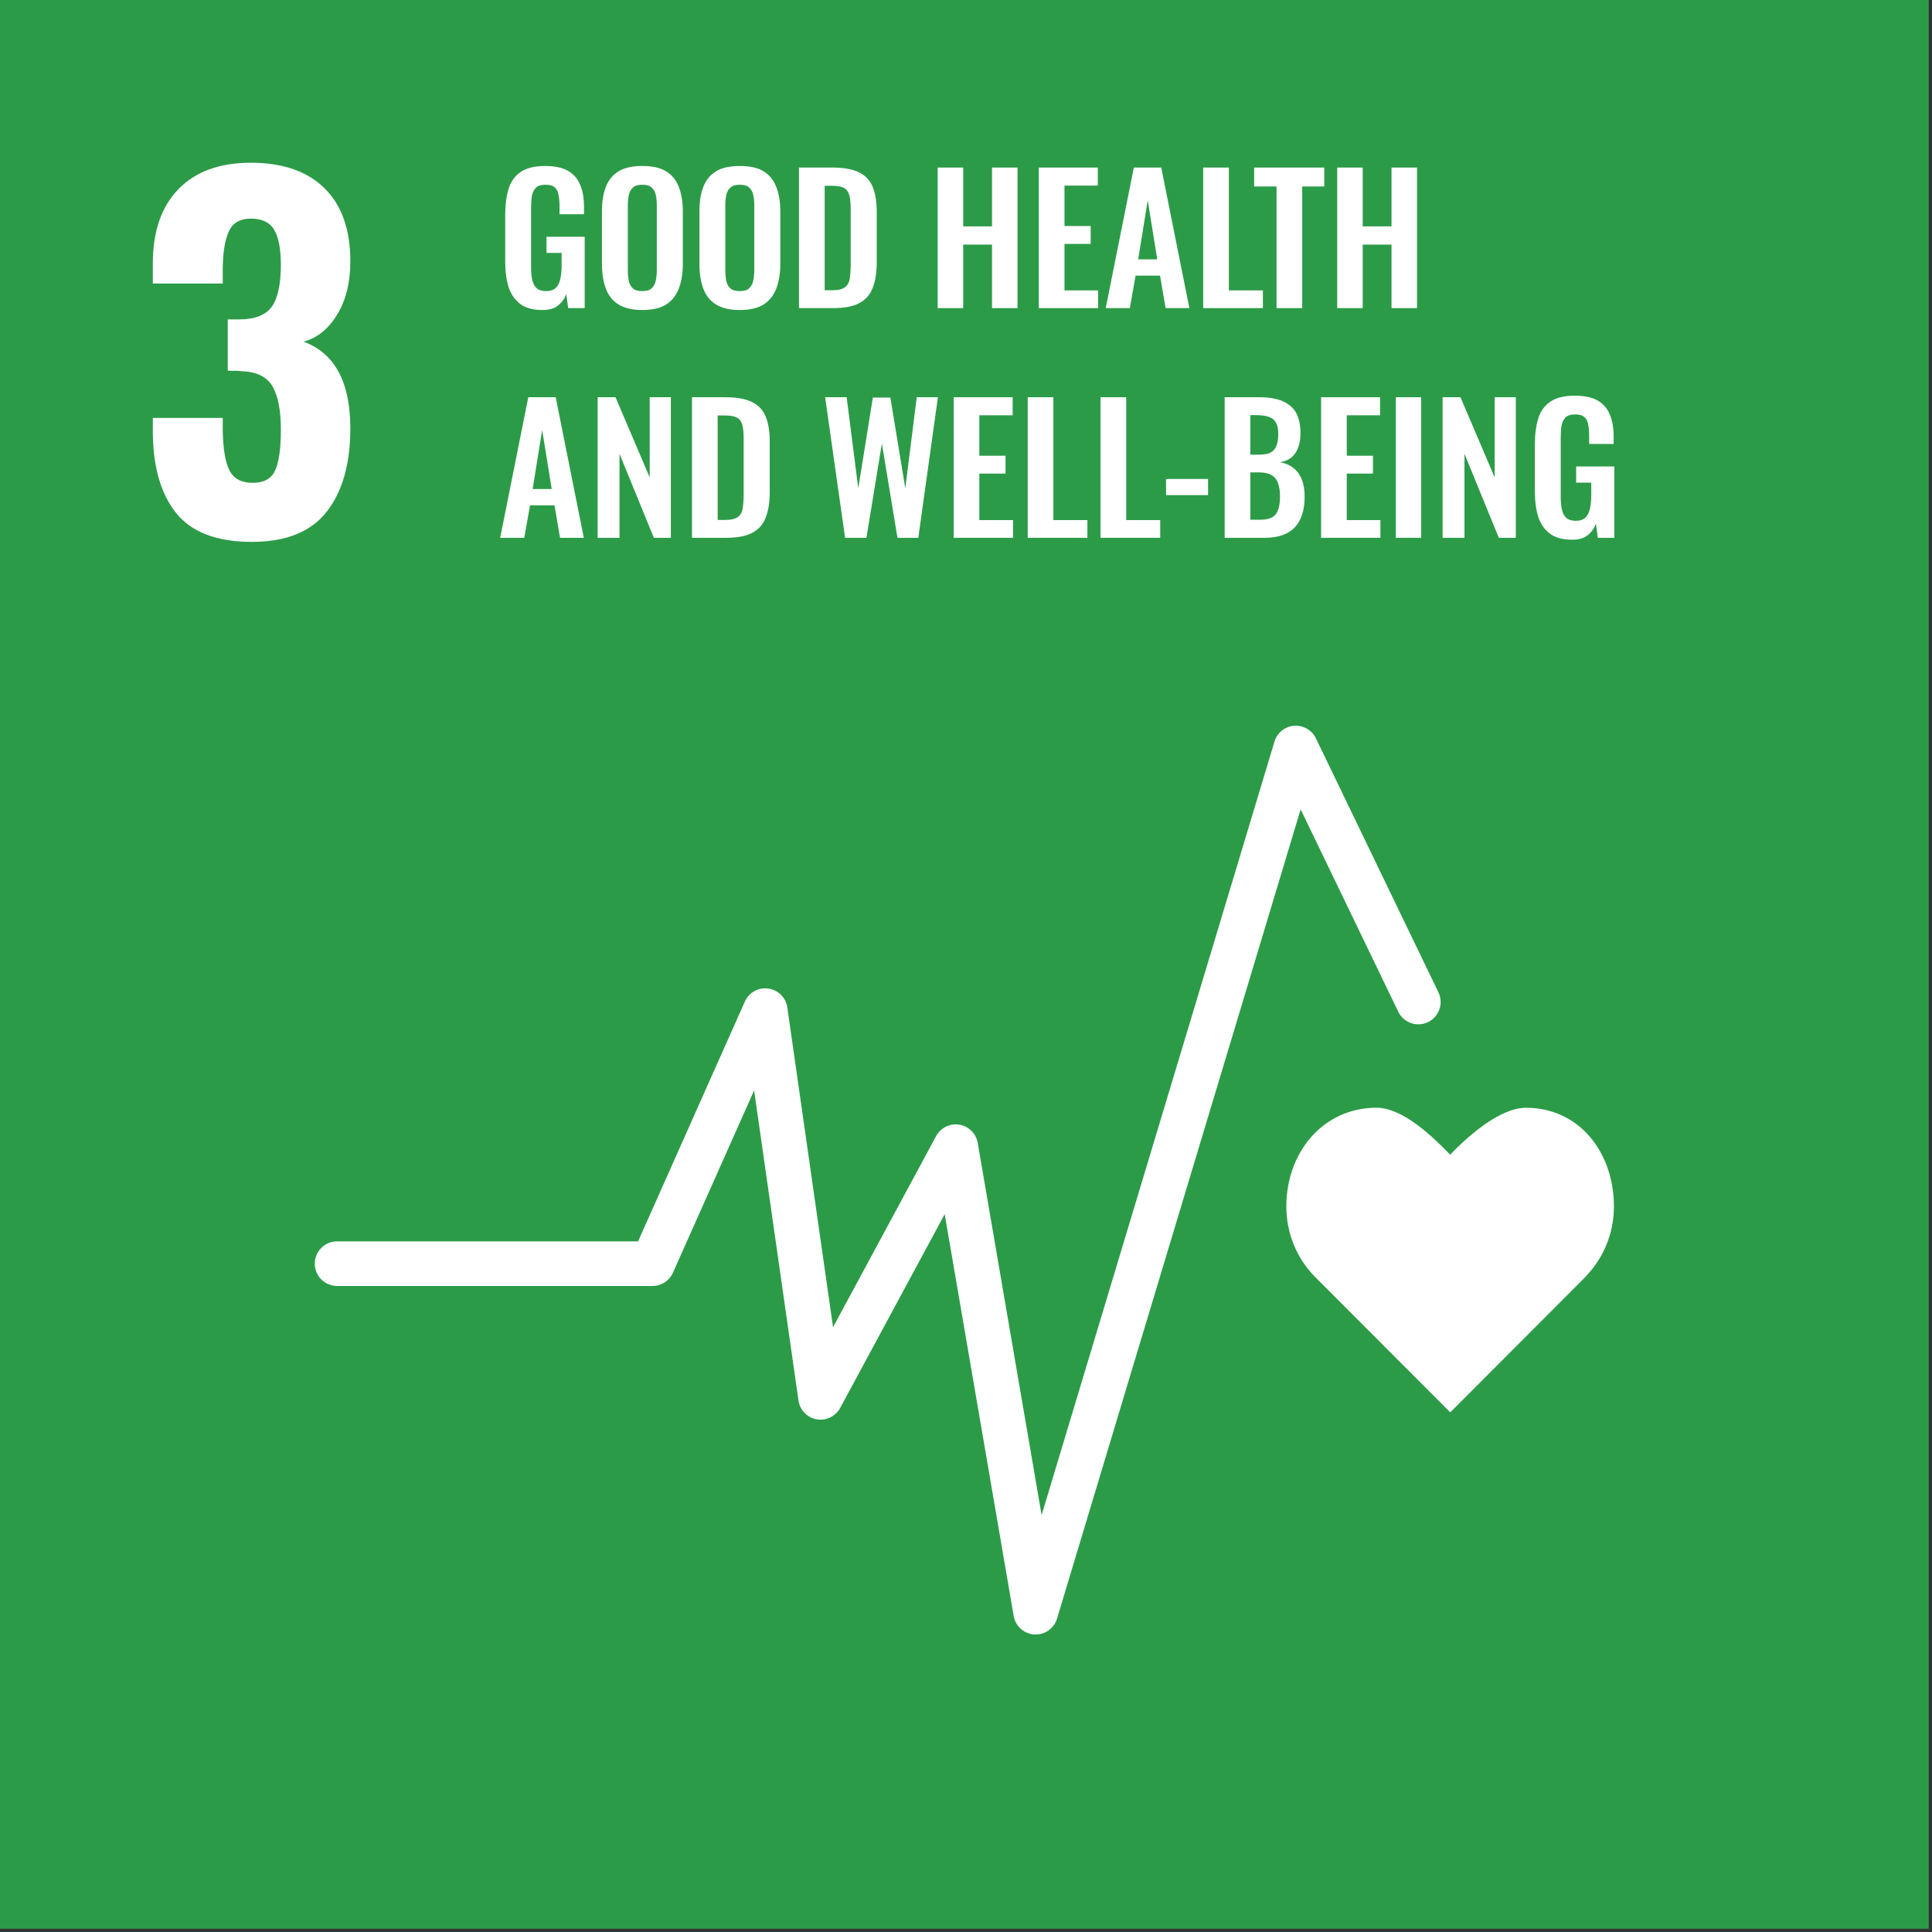
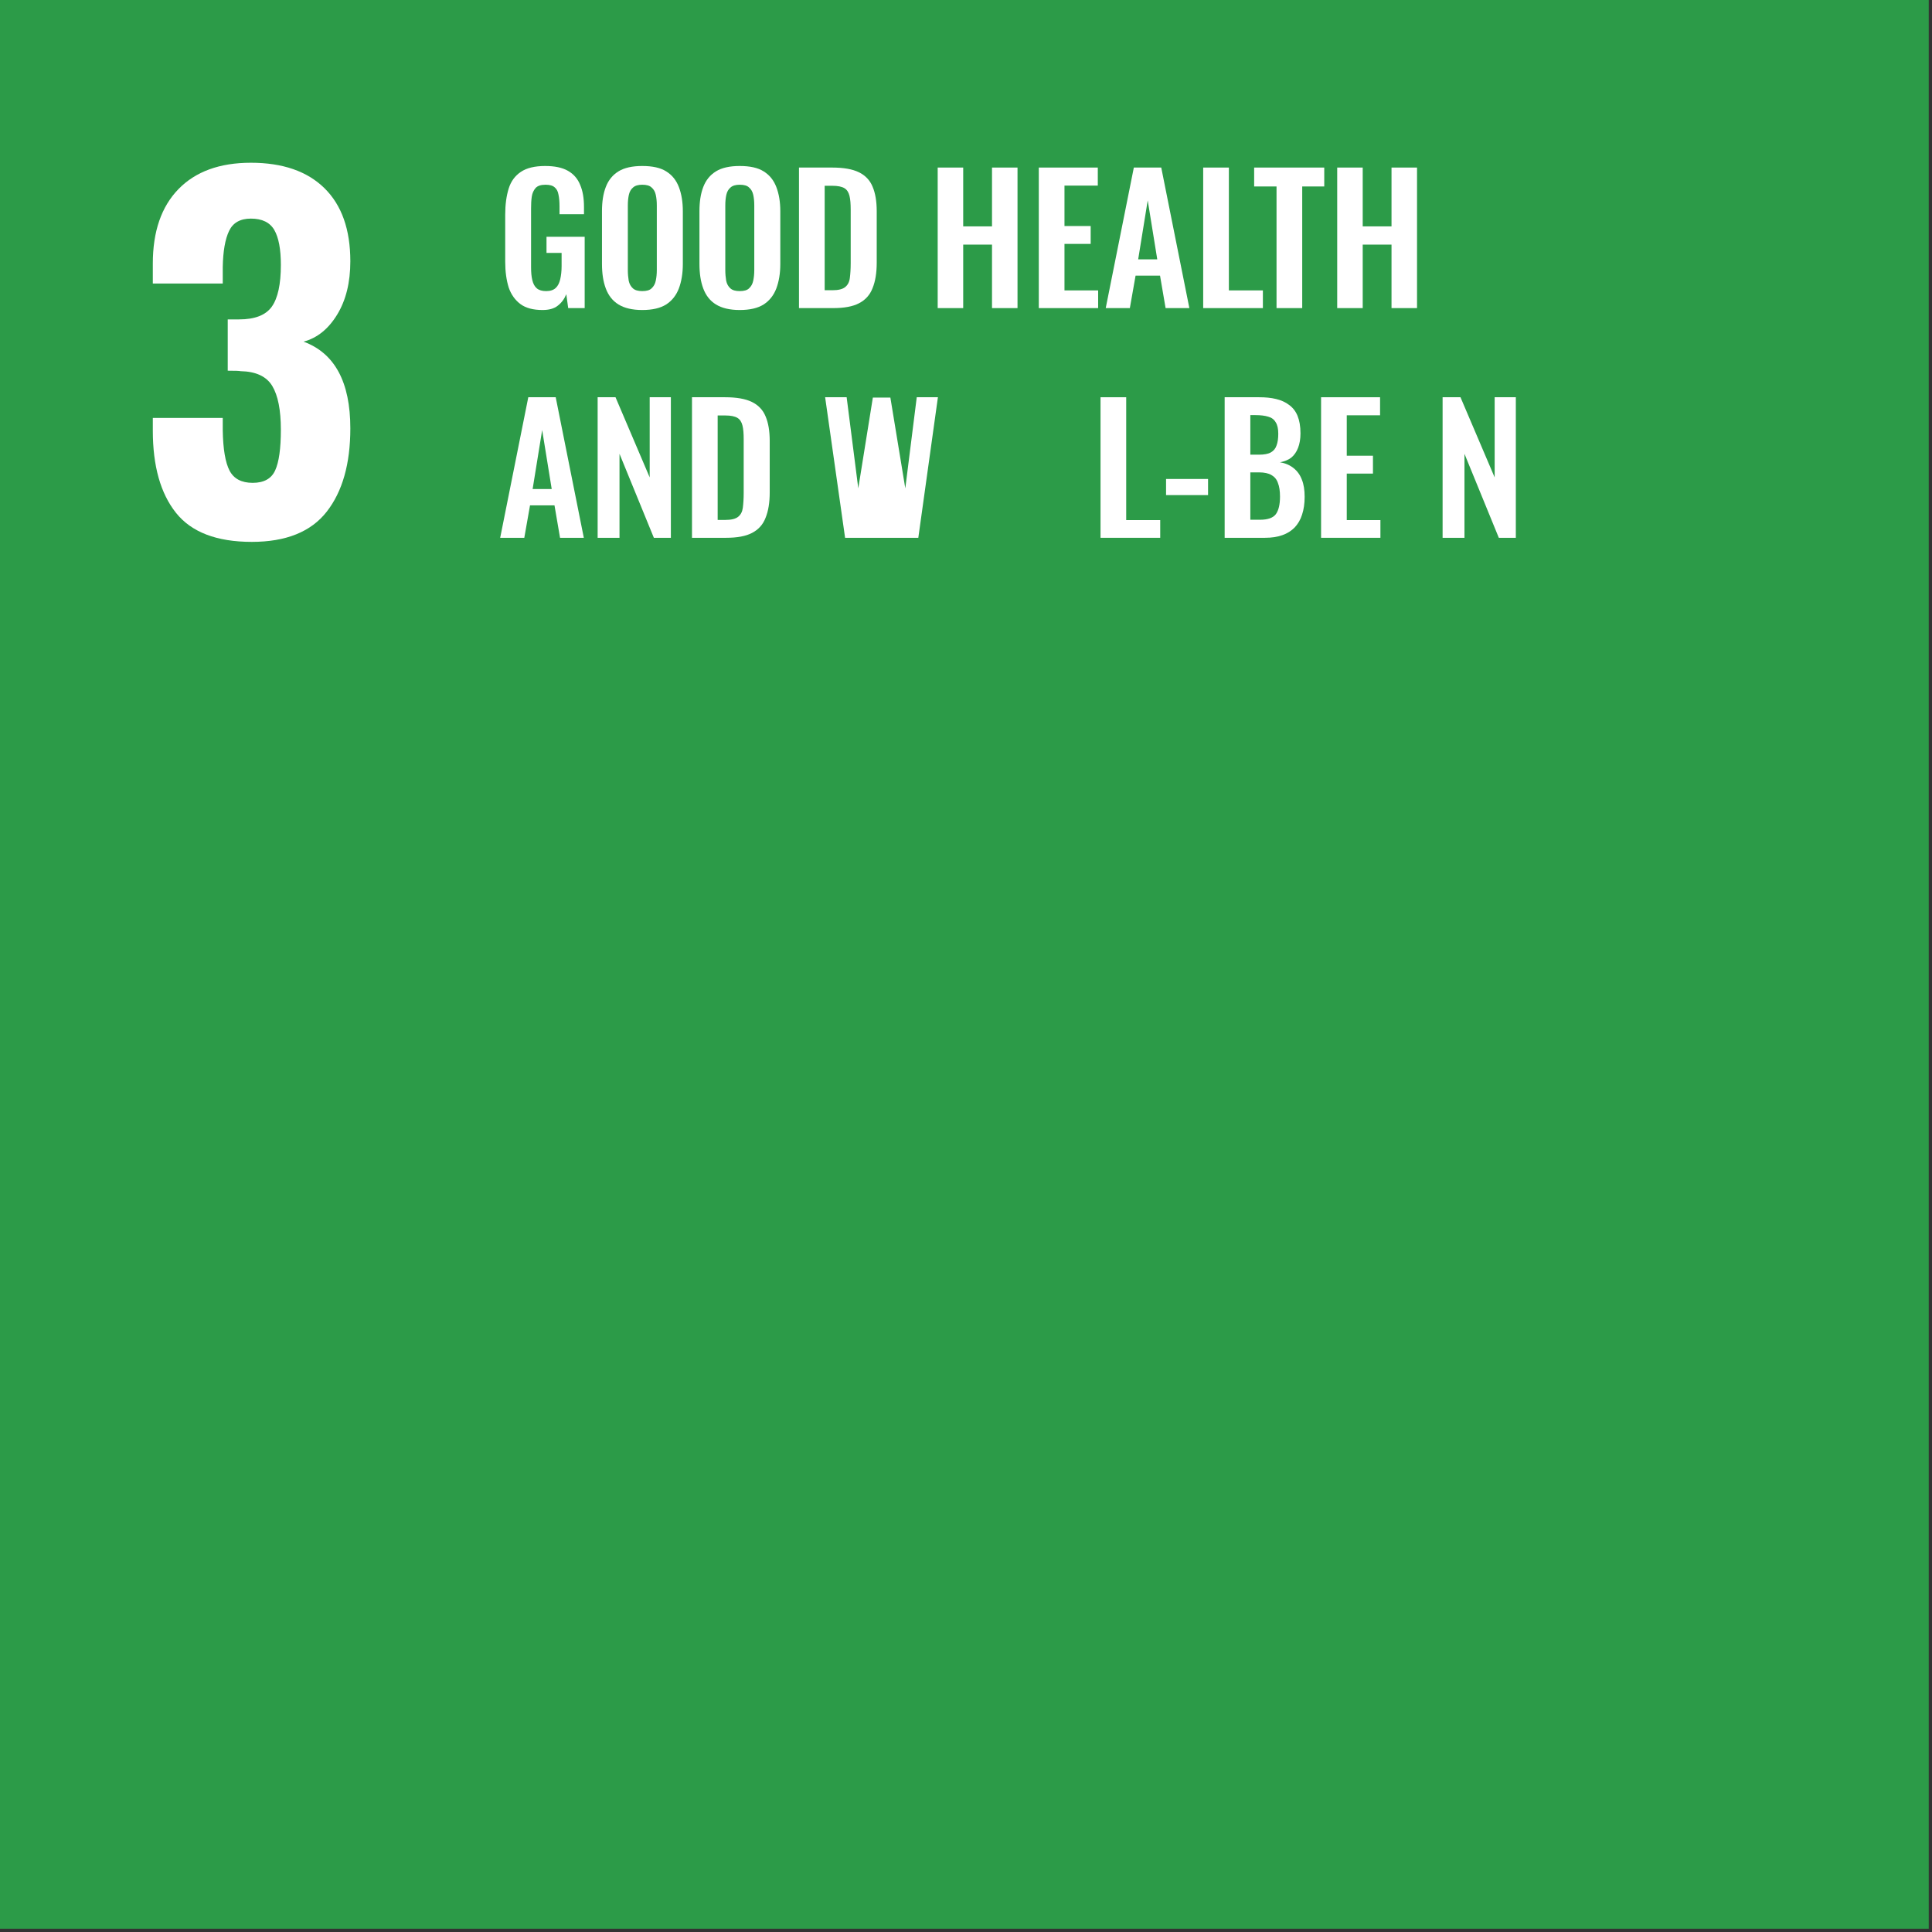
<svg xmlns="http://www.w3.org/2000/svg" width="405" height="405" viewBox="0 0 405 405" fill="none">
  <rect x="0" y="0" width="405" height="405" fill="#333333" stroke="none" />
  <path d="M0 0H404.316V404.317H0V0Z" fill="#2C9B48" />
  <path d="M36.889 107.501C33.656 103.442 32.035 97.697 32.035 90.276V87.609H46.694V90.18C46.756 94.113 47.231 96.938 48.118 98.651C49.01 100.363 50.627 101.217 52.973 101.217C55.323 101.217 56.894 100.347 57.685 98.601C58.481 96.859 58.877 94.017 58.877 90.084C58.877 85.959 58.273 82.897 57.069 80.901C55.86 78.901 53.639 77.871 50.406 77.805C50.214 77.742 49.327 77.709 47.739 77.709V66.955H50.118C53.419 66.955 55.702 66.067 56.973 64.292C58.239 62.513 58.877 59.596 58.877 55.534C58.877 52.234 58.414 49.792 57.498 48.205C56.577 46.621 54.939 45.826 52.593 45.826C50.373 45.826 48.848 46.68 48.027 48.397C47.202 50.109 46.756 52.647 46.694 56.009V59.434H32.035V55.246C32.035 48.522 33.827 43.322 37.414 39.638C40.998 35.959 46.056 34.117 52.593 34.117C59.256 34.117 64.398 35.897 68.014 39.447C71.631 43.005 73.439 48.109 73.439 54.772C73.439 59.213 72.519 62.942 70.677 65.955C68.835 68.972 66.489 70.859 63.635 71.617C70.168 74.03 73.439 80.088 73.439 89.796C73.439 97.222 71.789 103.042 68.489 107.263C65.189 111.484 59.956 113.592 52.785 113.592C45.423 113.592 40.127 111.563 36.889 107.501Z" fill="white" />
-   <path fill-rule="evenodd" clip-rule="evenodd" d="M338.321 252.915C338.321 258.632 336.067 263.811 332.426 267.557L332.446 267.578L304.013 296.069L275.542 267.544C271.901 263.799 269.651 258.624 269.651 252.911C269.651 241.478 277.434 232.211 288.542 232.211C294.096 232.211 300.351 238.299 303.988 242.044C307.63 238.303 314.33 232.219 319.88 232.219C330.988 232.219 338.321 241.486 338.321 252.915ZM217.105 342.636C217.009 342.636 216.913 342.632 216.813 342.628C214.651 342.494 212.863 340.89 212.497 338.753L198.034 254.524L176.126 295.14C175.167 296.919 173.163 297.878 171.192 297.524C169.205 297.169 167.672 295.582 167.384 293.586L158.084 228.582L141.067 266.799C140.317 268.486 138.642 269.574 136.797 269.574H70.663C68.08 269.574 65.988 267.478 65.988 264.899C65.988 262.315 68.08 260.224 70.663 260.224H133.759L156.142 209.953C156.988 208.049 158.992 206.936 161.059 207.224C163.122 207.511 164.747 209.128 165.042 211.19L174.63 278.219L196.234 238.161C197.18 236.399 199.138 235.44 201.109 235.765C203.076 236.086 204.622 237.624 204.959 239.59L218.351 317.599L267.163 155.457C267.717 153.611 269.351 152.295 271.271 152.145C273.196 152.003 275.013 153.036 275.851 154.774L301.534 208.019C302.655 210.344 301.68 213.14 299.355 214.261C297.03 215.382 294.234 214.407 293.113 212.082L272.651 169.661L221.58 339.307C220.984 341.294 219.155 342.636 217.105 342.636Z" fill="white" />
  <path d="M113.727 64.987C111.799 64.987 110.235 64.587 109.107 63.75C107.98 62.913 107.143 61.749 106.634 60.258C106.161 58.73 105.906 56.948 105.906 54.875V44.981C105.906 42.872 106.161 41.053 106.634 39.525C107.107 37.998 107.98 36.834 109.18 36.033C110.417 35.197 112.126 34.797 114.272 34.797C116.273 34.797 117.873 35.124 119.073 35.815C120.274 36.506 121.11 37.488 121.62 38.761C122.165 40.034 122.42 41.562 122.42 43.381V44.908H117.291V43.235C117.291 42.29 117.218 41.489 117.073 40.798C116.964 40.107 116.673 39.598 116.273 39.271C115.873 38.907 115.254 38.725 114.345 38.725C113.399 38.725 112.708 38.943 112.272 39.416C111.871 39.889 111.58 40.471 111.471 41.235C111.362 41.999 111.326 42.799 111.326 43.708V56.039C111.326 57.057 111.399 57.93 111.58 58.694C111.762 59.458 112.053 60.04 112.526 60.44C112.999 60.84 113.654 61.022 114.49 61.022C115.363 61.022 116.018 60.804 116.491 60.367C116.964 59.931 117.255 59.312 117.437 58.548C117.618 57.785 117.728 56.839 117.728 55.784V53.02H114.563V49.637H122.565V64.587H119.11L118.71 61.677C118.31 62.659 117.728 63.459 116.927 64.077C116.164 64.696 115.072 64.987 113.727 64.987Z" fill="white" />
  <path d="M134.63 64.987C132.557 64.987 130.884 64.587 129.647 63.823C128.41 63.059 127.537 61.931 126.992 60.476C126.446 59.021 126.191 57.312 126.191 55.311V44.29C126.191 42.29 126.446 40.616 126.992 39.198C127.537 37.779 128.41 36.688 129.647 35.924C130.884 35.16 132.557 34.797 134.63 34.797C136.776 34.797 138.449 35.16 139.65 35.924C140.886 36.688 141.759 37.779 142.305 39.198C142.85 40.616 143.141 42.29 143.141 44.29V55.348C143.141 57.312 142.85 59.021 142.305 60.476C141.759 61.895 140.886 63.023 139.65 63.823C138.449 64.587 136.776 64.987 134.63 64.987ZM134.63 61.022C135.539 61.022 136.194 60.84 136.594 60.44C137.031 60.04 137.322 59.531 137.467 58.84C137.613 58.148 137.685 57.421 137.685 56.621V43.053C137.685 42.217 137.613 41.489 137.467 40.835C137.322 40.18 137.031 39.671 136.594 39.307C136.194 38.907 135.539 38.725 134.63 38.725C133.793 38.725 133.139 38.907 132.702 39.307C132.266 39.671 131.975 40.18 131.829 40.835C131.684 41.489 131.611 42.217 131.611 43.053V56.621C131.611 57.421 131.684 58.148 131.793 58.84C131.938 59.531 132.229 60.04 132.666 60.44C133.102 60.84 133.757 61.022 134.63 61.022Z" fill="white" />
  <path d="M155.062 64.987C152.988 64.987 151.315 64.587 150.079 63.823C148.842 63.059 147.969 61.931 147.423 60.476C146.878 59.021 146.623 57.312 146.623 55.311V44.29C146.623 42.29 146.878 40.616 147.423 39.198C147.969 37.779 148.842 36.688 150.079 35.924C151.315 35.16 152.988 34.797 155.062 34.797C157.208 34.797 158.881 35.16 160.081 35.924C161.318 36.688 162.191 37.779 162.736 39.198C163.282 40.616 163.573 42.29 163.573 44.29V55.348C163.573 57.312 163.282 59.021 162.736 60.476C162.191 61.895 161.318 63.023 160.081 63.823C158.881 64.587 157.208 64.987 155.062 64.987ZM155.062 61.022C155.971 61.022 156.626 60.84 157.026 60.44C157.462 60.04 157.753 59.531 157.899 58.84C158.044 58.148 158.117 57.421 158.117 56.621V43.053C158.117 42.217 158.044 41.489 157.899 40.835C157.753 40.18 157.462 39.671 157.026 39.307C156.626 38.907 155.971 38.725 155.062 38.725C154.225 38.725 153.57 38.907 153.134 39.307C152.697 39.671 152.406 40.18 152.261 40.835C152.115 41.489 152.043 42.217 152.043 43.053V56.621C152.043 57.421 152.115 58.148 152.225 58.84C152.37 59.531 152.661 60.04 153.098 60.44C153.534 60.84 154.189 61.022 155.062 61.022Z" fill="white" />
  <path d="M167.489 64.587V35.124H174.437C176.837 35.124 178.692 35.451 180.038 36.106C181.384 36.761 182.366 37.779 182.912 39.125C183.494 40.471 183.785 42.217 183.785 44.29V55.057C183.785 57.203 183.494 58.985 182.912 60.404C182.366 61.822 181.42 62.877 180.074 63.568C178.765 64.259 176.946 64.587 174.655 64.587H167.489ZM172.873 60.84H174.509C175.746 60.84 176.619 60.622 177.165 60.185C177.71 59.749 178.038 59.13 178.147 58.294C178.256 57.457 178.329 56.403 178.329 55.202V43.926C178.329 42.726 178.256 41.78 178.074 41.053C177.892 40.325 177.565 39.78 177.019 39.452C176.473 39.125 175.637 38.943 174.437 38.943H172.873V60.84Z" fill="white" />
  <path d="M196.566 64.587V35.124H201.913V47.455H207.951V35.124H213.298V64.587H207.951V51.274H201.913V64.587H196.566Z" fill="white" />
  <path d="M217.761 64.587V35.124H230.128V38.907H223.144V47.382H228.636V51.128H223.144V60.876H230.2V64.587H217.761Z" fill="white" />
  <path d="M231.791 64.587L237.683 35.124H243.43L249.323 64.587H244.34L243.176 57.785H238.047L236.847 64.587H231.791ZM238.593 54.366H242.594L240.593 41.999L238.593 54.366Z" fill="white" />
  <path d="M252.222 64.587V35.124H257.605V60.876H264.734V64.587H252.222Z" fill="white" />
  <path d="M267.596 64.587V39.089H262.904V35.124H277.599V39.089H272.98V64.587H267.596Z" fill="white" />
  <path d="M280.315 64.587V35.124H285.662V47.455H291.7V35.124H297.047V64.587H291.7V51.274H285.662V64.587H280.315Z" fill="white" />
  <path d="M104.852 112.736L110.744 83.273H116.491L122.384 112.736H117.4L116.236 105.934H111.108L109.907 112.736H104.852ZM111.653 102.515H115.654L113.654 90.148L111.653 102.515Z" fill="white" />
  <path d="M125.282 112.736V83.273H129.029L136.194 100.078V83.273H140.632V112.736H137.067L129.865 95.131V112.736H125.282Z" fill="white" />
  <path d="M145.059 112.736V83.273H152.006C154.407 83.273 156.262 83.601 157.607 84.255C158.953 84.91 159.935 85.928 160.481 87.274C161.063 88.62 161.354 90.366 161.354 92.439V103.206C161.354 105.352 161.063 107.134 160.481 108.553C159.935 109.971 158.99 111.026 157.644 111.717C156.334 112.408 154.516 112.736 152.224 112.736H145.059ZM150.442 108.989H152.079C153.315 108.989 154.188 108.771 154.734 108.335C155.28 107.898 155.607 107.28 155.716 106.443C155.825 105.607 155.898 104.552 155.898 103.351V92.076C155.898 90.875 155.825 89.93 155.643 89.202C155.461 88.475 155.134 87.929 154.588 87.602C154.043 87.274 153.206 87.092 152.006 87.092H150.442V108.989Z" fill="white" />
-   <path d="M177.154 112.736L172.971 83.273H177.481L179.918 102.369L182.973 83.346H186.647L189.775 102.369L192.176 83.273H196.613L192.503 112.736H188.138L184.865 92.985L181.628 112.736H177.154Z" fill="white" />
-   <path d="M199.913 112.736V83.273H212.28V87.056H205.296V95.531H210.789V99.278H205.296V109.026H212.353V112.736H199.913Z" fill="white" />
-   <path d="M215.434 112.736V83.273H220.817V109.026H227.946V112.736H215.434Z" fill="white" />
+   <path d="M177.154 112.736L172.971 83.273H177.481L179.918 102.369L182.973 83.346H186.647L189.775 102.369L192.176 83.273H196.613L192.503 112.736H188.138L181.628 112.736H177.154Z" fill="white" />
  <path d="M230.7 112.736V83.273H236.083V109.026H243.213V112.736H230.7Z" fill="white" />
  <path d="M253.24 100.405H244.438V103.788H253.24V100.405Z" fill="white" />
  <path d="M256.721 112.736V83.273H263.959C265.268 83.273 266.432 83.382 267.487 83.637C268.542 83.891 269.451 84.292 270.215 84.874C270.979 85.419 271.597 86.183 271.998 87.165C272.398 88.147 272.616 89.348 272.616 90.839C272.616 92.039 272.434 93.058 272.107 93.894C271.779 94.731 271.306 95.422 270.688 95.931C270.07 96.404 269.27 96.731 268.324 96.913C269.488 97.095 270.433 97.532 271.197 98.15C271.961 98.768 272.543 99.569 272.907 100.551C273.307 101.533 273.489 102.733 273.489 104.152C273.489 105.57 273.307 106.807 272.943 107.898C272.616 108.953 272.07 109.862 271.379 110.59C270.688 111.281 269.851 111.826 268.797 112.19C267.778 112.554 266.578 112.736 265.196 112.736H256.721ZM262.104 108.953H264.141C265.778 108.953 266.869 108.553 267.451 107.789C268.033 106.989 268.324 105.752 268.324 104.115C268.324 102.915 268.178 101.969 267.887 101.242C267.633 100.478 267.16 99.932 266.505 99.569C265.887 99.205 265.014 99.023 263.959 99.023H262.104V108.953ZM262.104 95.313H263.923C264.977 95.313 265.814 95.167 266.396 94.84C266.978 94.513 267.378 94.04 267.596 93.385C267.851 92.73 267.96 91.894 267.96 90.912C267.96 89.857 267.778 89.057 267.414 88.511C267.087 87.929 266.542 87.529 265.85 87.347C265.159 87.129 264.25 87.02 263.159 87.02H262.104V95.313Z" fill="white" />
  <path d="M276.934 112.736V83.273H289.301V87.056H282.317V95.531H287.809V99.278H282.317V109.026H289.373V112.736H276.934Z" fill="white" />
-   <path d="M297.91 83.273H292.6V112.736H297.91V83.273Z" fill="white" />
  <path d="M302.409 112.736V83.273H306.156L313.321 100.078V83.273H317.759V112.736H314.194L306.992 95.131V112.736H302.409Z" fill="white" />
-   <path d="M329.569 113.136C327.642 113.136 326.077 112.736 324.95 111.899C323.822 111.063 322.986 109.899 322.476 108.407C322.004 106.88 321.749 105.097 321.749 103.024V93.13C321.749 91.021 322.004 89.202 322.476 87.674C322.949 86.147 323.822 84.983 325.023 84.183C326.259 83.346 327.969 82.946 330.115 82.946C332.115 82.946 333.716 83.273 334.916 83.964C336.116 84.656 336.953 85.638 337.462 86.911C338.008 88.184 338.263 89.711 338.263 91.53V93.058H333.134V91.385C333.134 90.439 333.061 89.639 332.916 88.948C332.807 88.257 332.516 87.747 332.115 87.42C331.715 87.056 331.097 86.874 330.188 86.874C329.242 86.874 328.551 87.093 328.114 87.565C327.714 88.038 327.423 88.62 327.314 89.384C327.205 90.148 327.169 90.948 327.169 91.857V104.188C327.169 105.207 327.241 106.079 327.423 106.843C327.605 107.607 327.896 108.189 328.369 108.589C328.842 108.989 329.497 109.171 330.333 109.171C331.206 109.171 331.861 108.953 332.334 108.517C332.807 108.08 333.098 107.462 333.279 106.698C333.461 105.934 333.57 104.988 333.57 103.933V101.169H330.406V97.786H338.408V112.736H334.953L334.552 109.826C334.152 110.808 333.57 111.608 332.77 112.227C332.006 112.845 330.915 113.136 329.569 113.136Z" fill="white" />
</svg>